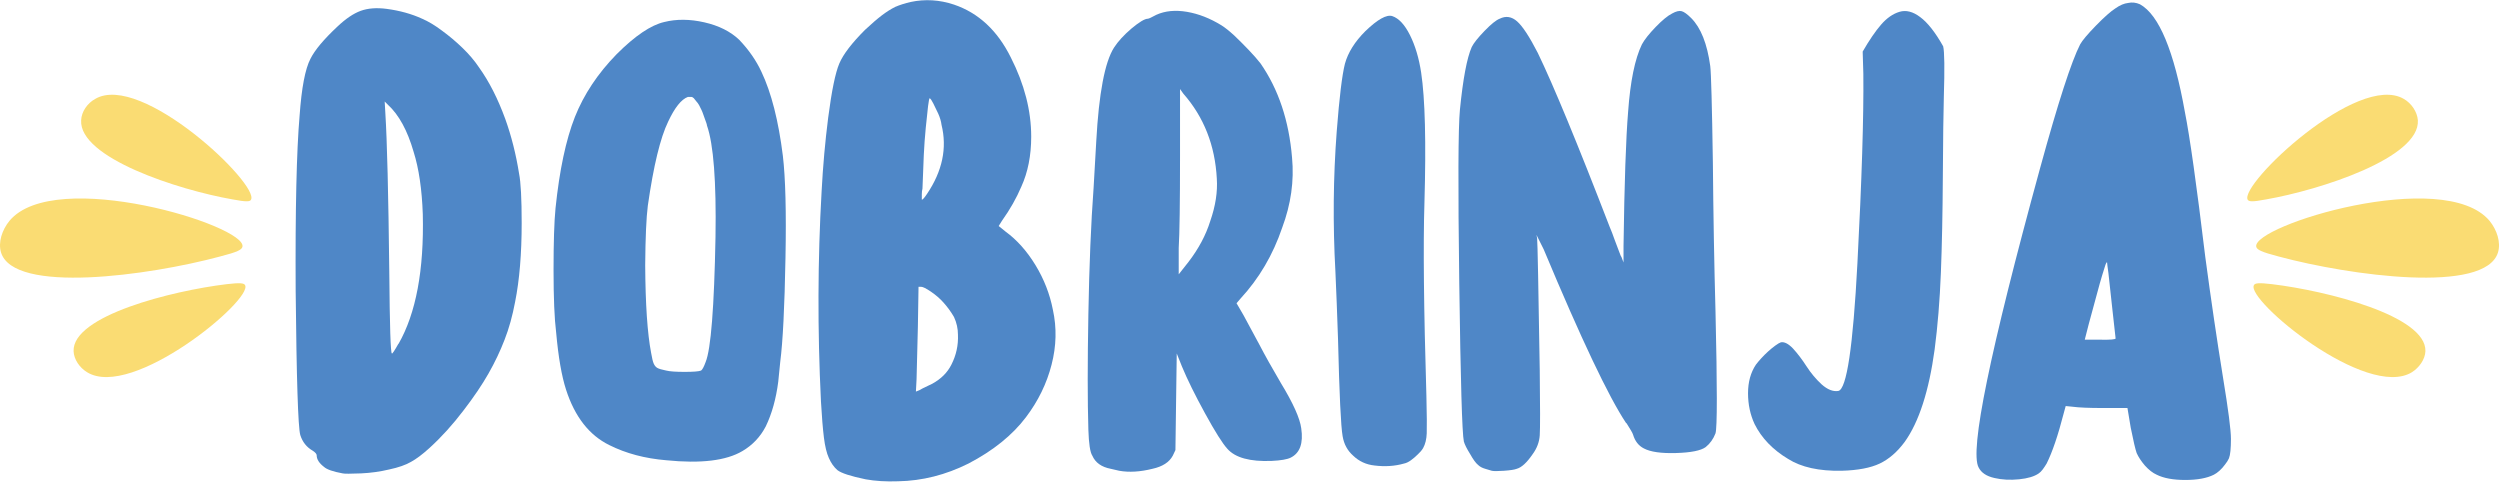
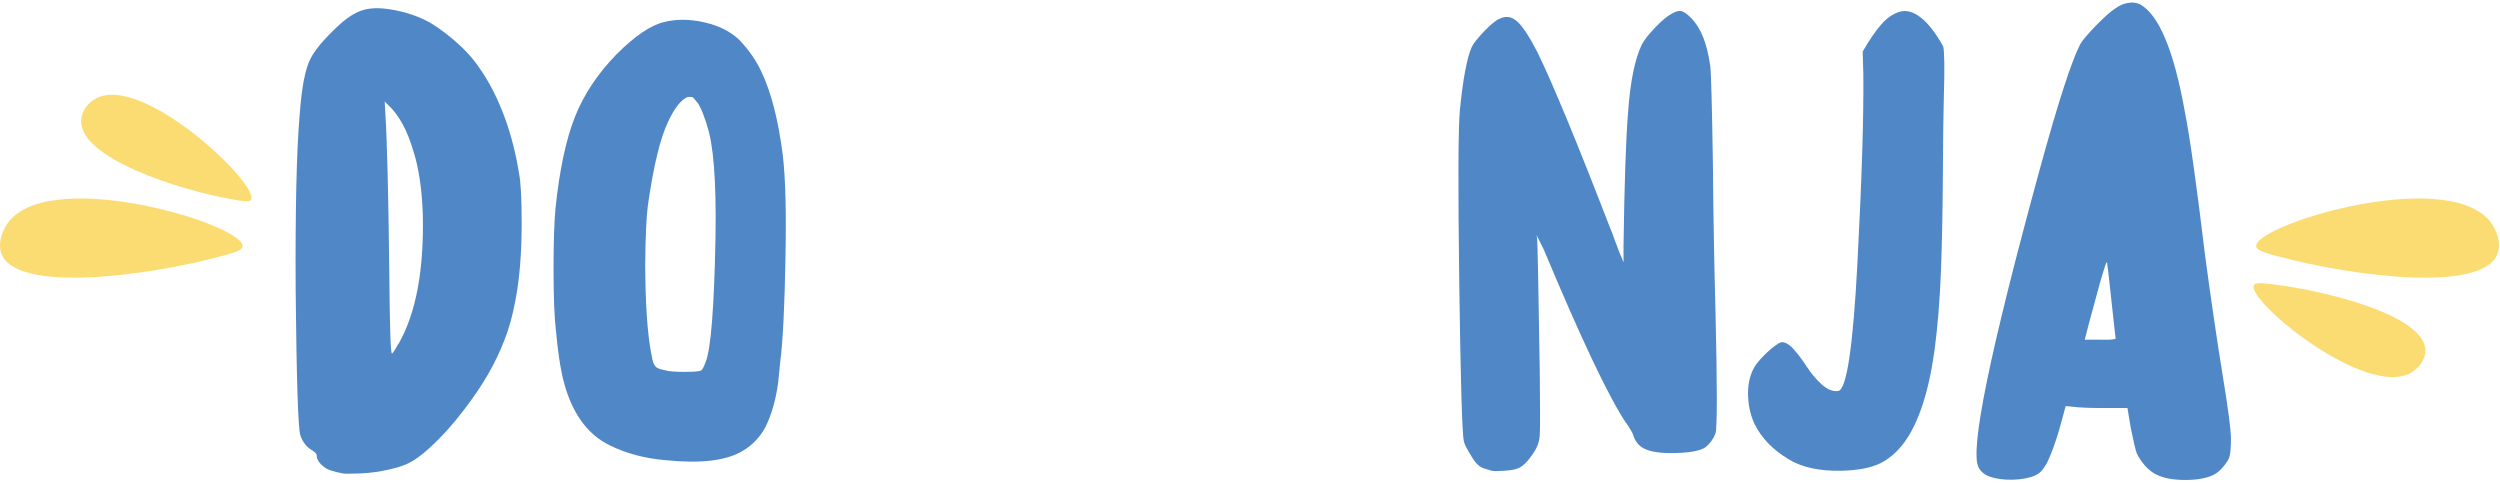
<svg xmlns="http://www.w3.org/2000/svg" version="1.2" viewBox="0 0 761 147" width="761" height="147">
  <style>.a{fill:#4f87c7}.b{fill:#fadc73}</style>
  <path fill-rule="evenodd" class="a" d="m91.4 132.4q-1-3.6-1.4-43.9-0.2-37.1 1.2-53.3 0.9-12.7 3.3-17.3 2-4 8.2-9.8 3.8-3.6 7.1-4.8 3.3-1.2 7.9-0.6 6 0.8 10.8 3 2.8 1.2 6 3.6 3.3 2.4 6.3 5.3 3 2.9 5 5.9 4.6 6.4 8 15.7 2.8 7.8 4.2 16.6 0.8 4 0.8 15.1 0 14-2 24-1.2 6.4-3.2 11.5-2 5.2-4.9 10.3-2.9 5.1-7.5 11.1-5 6.6-10.5 11.6-3.2 2.9-5.6 4.2-2.4 1.4-6.6 2.3-4.2 1-8.6 1.2-4.8 0.2-5.6 0-4.4-0.8-5.7-2-2.2-1.7-2.2-3.5 0-0.6-1.2-1.4-2.8-1.6-3.8-4.8zm29.9-27.7q8-14 7.4-39.5-0.4-11.4-2.8-19-2.8-9.7-7.8-14.3l-1-1 0.2 3.5q0.8 12.8 1.2 48.3 0.2 24.9 0.8 24.9 0.2 0.2 2-3z" />
  <path fill-rule="evenodd" class="a" d="m172.3 118.6q-2-6.2-3-17.3-0.8-6.4-0.8-19.1 0-12.7 0.6-18.8 1.8-17.4 5.9-27.8 4.1-10.3 12.7-19.1 8.4-8.4 14.5-9.8 5.6-1.4 12.2 0.1 6.6 1.5 10.6 5.3 4.4 4.6 6.8 9.8 4.5 9.5 6.5 25.5 1.2 10.2 0.8 31.1-0.4 22.4-1.6 31.7l-0.6 6q-1 7.8-3.8 13.6-2.5 4.8-7.1 7.5-7.4 4.4-23.2 2.8-9.7-0.8-17.3-4.6-9.2-4.5-13.2-16.9zm30.5-5.8q1.6 0.4 5.6 0.4 4 0 5-0.4 0.6-0.4 1.4-2.6 2.4-5.9 3-38.1 0.4-25.3-2.6-33.9 0-0.2-0.2-0.8-0.2-0.6-0.4-1.1-0.2-0.5-0.5-1.4-0.3-0.9-0.6-1.5-0.3-0.6-0.7-1.4-0.4-0.7-0.8-1.1-0.4-0.5-0.8-1-0.4-0.4-0.8-0.4h-1q-3 1.1-6 7.5-3.6 7.4-6.2 25.6-0.7 5.5-0.8 18.1 0.1 17.8 1.8 26.7 0.4 2.4 0.8 3.3 0.4 0.9 1.1 1.3 0.7 0.4 2.7 0.8z" />
-   <path fill-rule="evenodd" class="a" d="m249.9 122.2q-1.6-32.5 0.2-64 0.6-11.4 2-22.4 1.6-12.3 3.4-16.5 1.8-4.2 7.8-10.2 3-2.8 5.1-4.4 2.1-1.6 4.1-2.6 2.1-0.9 4.7-1.5 6.6-1.4 13.2 0.8 11.2 3.8 17.3 16.1 6.2 12.2 6.2 24.1 0 8.6-3 15.2-2.2 5.2-5.9 10.4l-1 1.6 2.1 1.7q5.2 3.8 9.1 10.2 3.9 6.4 5.3 13.6 1.8 8.2-0.4 16.7-2.2 8.6-7.8 16-6.2 8.2-17.5 14.1-10.4 5.2-21.4 5.4-5.5 0.2-9.9-0.6-6.8-1.4-8.6-2.8-1.6-1.4-2.6-3.7-1-2.2-1.5-6.2-0.5-4-0.9-11zm29.7-34.9l-0.2 12.2q-0.4 14.7-0.4 15.9l-0.2 3.8 1-0.4q0.2-0.2 4-2 4-2.2 5.8-5.8 2.2-4.3 2-9.1 0-2.8-1.2-5.4-1.4-2.4-3.2-4.4-1.6-1.8-3.8-3.3-2.2-1.5-3-1.5c0 0-0.8 0-0.8 0zm2.6-28.3q7-10.4 4.4-21-0.2-1.6-1-3.4-0.8-1.7-1.5-3.1-0.7-1.4-1.1-1.6-0.2 0-0.5 2.4-0.3 2.5-0.7 6.6-0.4 4.1-0.6 8.3l-0.4 10.2q-0.2 0.8-0.2 1.7v1.7q0.4 0 1.6-1.8z" />
-   <path fill-rule="evenodd" class="a" d="m331.3 130.8q-0.4-13 0-35.2 0.4-22.3 1.6-38.6 0.4-6.4 0.8-14 1.2-21.9 5.4-28.5 1.8-2.8 5.3-5.8 3.6-3 5-3 0.4 0 2.6-1.2 4-1.8 9.3-0.9 5.3 0.9 10.5 4.1 1.6 1 3.9 3.1 2.2 2.1 4.4 4.4 2.2 2.3 3.6 4.1 8.2 11.8 9.6 28.7 1 10.6-3 21.3-4.2 12.4-12.7 21.6l-1.2 1.4 2.1 3.6 4.8 8.9q2.6 5 6.6 11.8 5.6 9.2 6.2 13.8 1 6.8-3.2 8.9-1.6 0.8-5.8 1-9.9 0.4-13.5-3.7-2.2-2.4-6.8-10.8-4.6-8.4-7-14.2l-1.6-4-0.2 14.6-0.2 14.8-0.8 1.7q-1.6 3-6.2 4-5.6 1.4-10.1 0.6l-2.6-0.6q-4.2-0.8-5.6-4-1-1.5-1.2-7.9zm27.5-47.3l3-3.8q4.6-6 6.6-12.4 2.4-6.9 2-12.9-0.8-15.2-10.2-25.9l-1-1.4v20.3q0 21.5-0.4 28.1v8z" />
-   <path class="a" d="m407.3 103.4q-0.4-11.9-0.8-20.7-1.2-21.7 0.4-42.7 1.2-15.5 2.5-20.6 1.4-5.1 6.2-9.9 5.6-5.4 8.2-4.6 3 1 5.4 5.8 2.4 4.8 3.4 11.4 1.8 11.9 1 39.7-0.6 18.9 0.6 58.8 0.2 8.6 0.1 11.3-0.1 2.7-1.1 4.5-0.6 1-1.6 1.9-1 1-2.1 1.8-1.1 0.8-2.1 1-4.2 1.2-9 0.6-3.8-0.4-6.5-3-2.6-2.3-3.2-5.9-0.8-4.4-1.4-29.4z" />
  <path class="a" d="m495 128.8q-8-12-25.1-52.9l-2.2-4.4 0.2 1q0.2 2 0.8 40.3 0.2 16.6 0 19.7-0.2 3.1-2.2 5.8-2.6 3.8-4.8 4.4-1 0.4-3.9 0.6-2.9 0.2-3.7 0l-2-0.6q-1.4-0.4-2.2-1.2-1-0.8-2.4-3.3-1.5-2.4-1.9-3.8-0.8-3.6-1.4-48.2-0.6-44.6 0.2-52.8 1.4-14.1 3.6-19.1 0.9-1.8 3.9-4.9 3-3.1 4.6-3.7 2.8-1.4 5.3 0.8 2.5 2.2 6.3 9.6 7.2 14.9 21.9 53 0.7 1.6 1.5 3.9 0.9 2.3 1.4 3.7 0.5 1.4 0.7 1.6l0.6 1.6v-5q0.4-28.9 1.4-40.9 1-13.9 4.2-20.5 1.2-2.2 4.2-5.3 3-3.1 5-4.1 1.8-1 2.9-0.7 1.1 0.3 2.9 2.1 4.4 4.4 5.8 14.6 0.4 3.2 0.8 29.5 0.2 23.5 0.8 45.3 0.8 34.3 0 37-1 2.6-3 4.2-2.2 1.6-9 1.8-6.8 0.2-9.8-1.4-2.4-1.2-3.3-4.2-0.2-0.7-2-3.5z" />
  <path class="a" d="m542.1 104.2q1.6-0.3 3.7 1.9 2.1 2.3 4.1 5.4 2 3.1 4.6 5.5 2.7 2.4 5.1 2 3.8-0.8 5.8-38.9 2-38.1 1.8-57.6l-0.2-6.8q3-5.2 5.6-8.2 2.6-3 5.6-3.9 3-0.9 6.3 1.6 3.4 2.5 7 8.9 0.6 2.4 0.2 15.5-0.2 7-0.3 24-0.1 16.9-0.6 29.5-0.5 12.6-1.9 23.3-2.6 19-9.1 28.1-3.4 4.6-7.6 6.6-4.2 2-11.6 2.2-10.3 0.2-16.3-3.6-7-4.2-10.2-10.6-2-4.3-2-9.4 0-5.1 2.4-8.7 0.6-0.8 1.6-1.9 1-1.1 2.1-2.1 1.1-1 2.2-1.8 1.1-0.8 1.7-1z" />
  <path fill-rule="evenodd" class="a" d="m665.1 34.2q2.2 11 6.2 44.1 2.6 19.4 5.4 36.7 2.4 14.6 2.4 18.6 0 4.4-0.6 5.9-0.4 0.9-1.2 1.9-0.8 1.1-1.7 1.9-0.9 0.8-1.7 1.2-3.2 1.6-8.7 1.6-5.5 0-8.7-1.6-1.8-0.8-3.6-2.8-1.7-2-2.5-3.8-0.6-1.7-1.8-7.7l-1-6h-7.4q-6.4 0-9.4-0.4l-2-0.2-0.6 2.2q-2.6 10.1-5.2 15.3-0.6 1-1.2 1.8-0.6 0.8-1.2 1.2-2 1.4-6 1.8-4.1 0.4-7.5-0.4-3.6-0.8-4.8-3.2-4.2-7.5 18.7-91.1 8.2-29.9 12.2-37.7 1-1.8 4.8-5.7 3.8-3.9 6-5.3 2-1.4 3.8-1.6 1.8-0.4 3.6 0.4 8.7 4.8 13.7 32.9zm-21.1 68.9q0-0.4-1-9-1-8.8-1.2-11-0.4-2.8-0.4-3.2-0.2-0.2-0.5 0.7-0.3 0.9-1 3.2-0.7 2.3-1.6 5.7-0.9 3.4-2.5 9.2l-1.2 4.7h4.6q4.8 0.1 4.8-0.4z" />
-   <path class="b" d="m684.2 60.8c-2.6-4.6 33.5-38.9 47.5-30.7 2.3 1.3 4.1 3.9 4.3 6.5 0.7 11.4-29.6 21.2-46.2 24.1-4.2 0.8-5.2 0.7-5.6 0.1z" />
  <path class="b" d="m686.1 86.8c-2.6 4.4 34.3 35 48.1 26.5 2.2-1.4 4-3.9 4.1-6.4 0.3-10.8-30.1-18.4-46.7-20.4-4.2-0.5-5.2-0.3-5.5 0.3z" />
  <path class="b" d="m686.8 75.1c-1.3-6.4 57.1-24.4 71-7.9 2.3 2.8 3.5 6.6 2.6 9.6-3.8 12.8-45.1 7.1-66.7 1.3-5.4-1.4-6.7-2.1-6.9-3z" />
  <path class="b" d="m76.4 60.8c2.7-4.6-33.4-38.9-47.4-30.7-2.4 1.3-4.2 3.9-4.3 6.5-0.7 11.4 29.5 21.2 46.1 24.1 4.2 0.8 5.3 0.7 5.6 0.1z" />
-   <path class="b" d="m74.6 86.8c2.5 4.4-34.4 35-48.1 26.5-2.3-1.4-4-3.9-4.1-6.4-0.4-10.8 30-18.4 46.6-20.4 4.2-0.5 5.3-0.3 5.6 0.3z" />
  <path class="b" d="m73.8 75.1c1.4-6.4-57.1-24.4-70.9-7.9-2.3 2.8-3.5 6.6-2.6 9.6 3.8 12.8 45 7.1 66.6 1.3 5.5-1.4 6.7-2.1 6.9-3z" />
</svg>